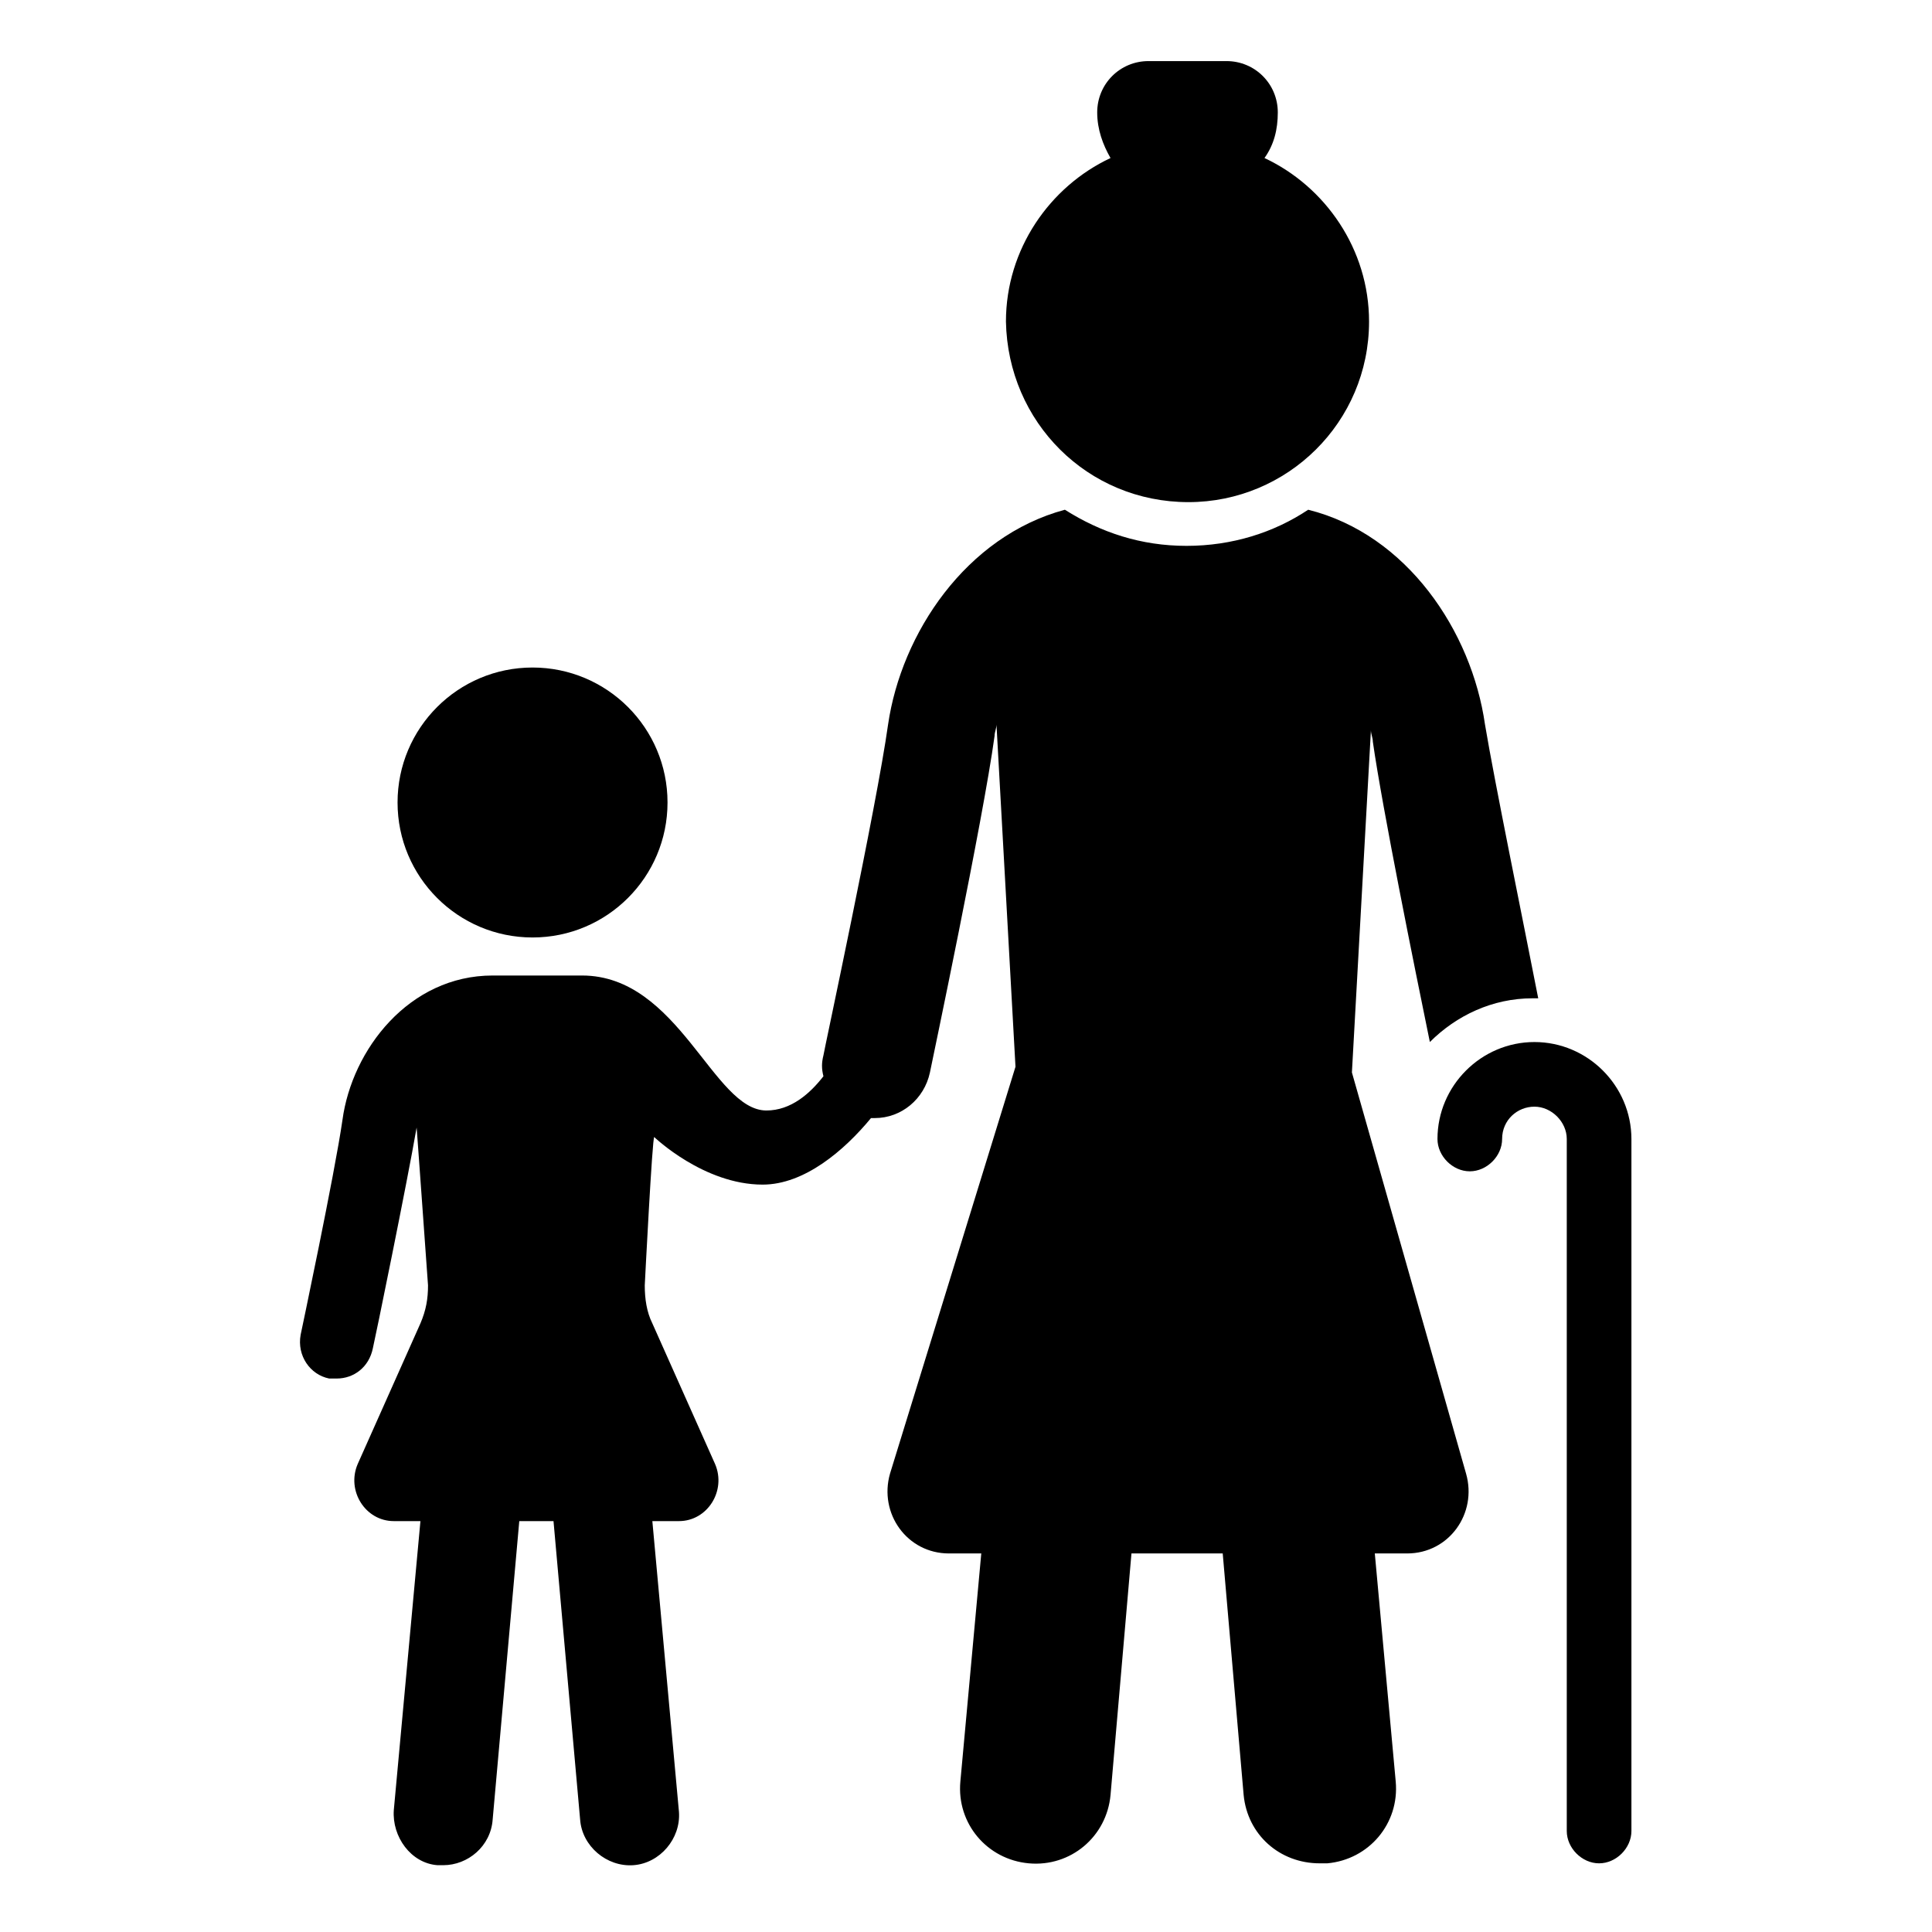
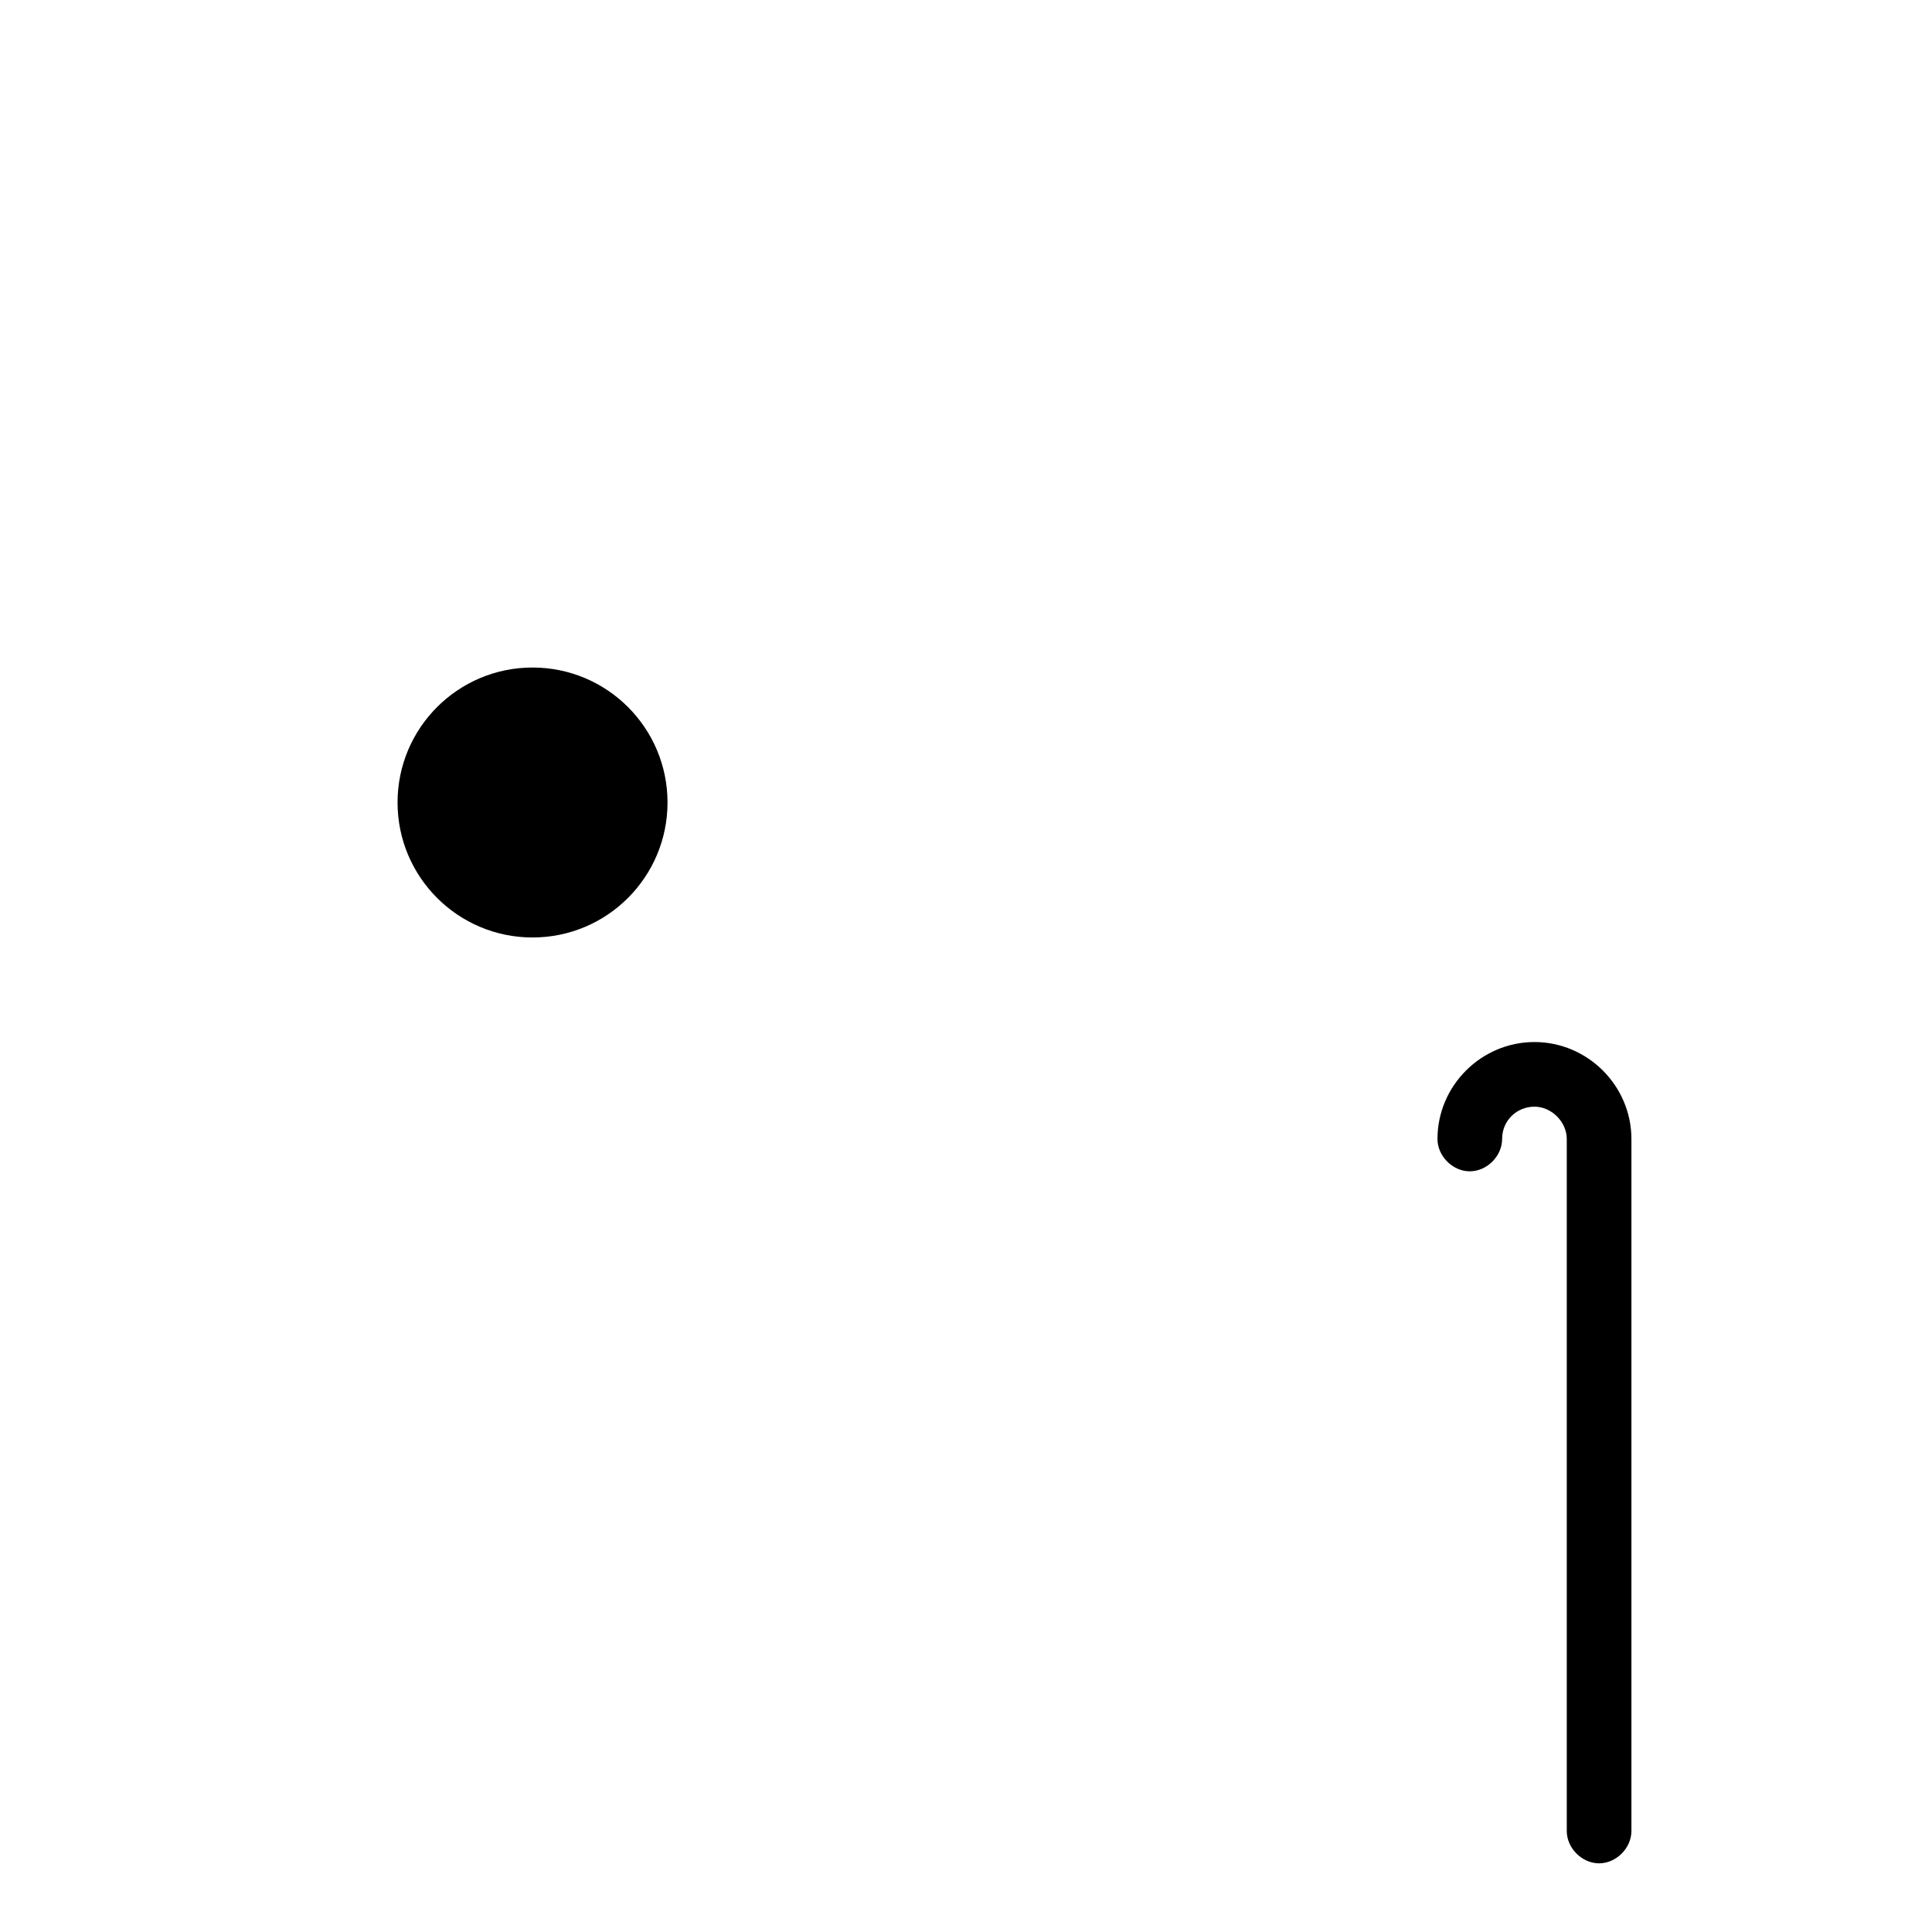
<svg xmlns="http://www.w3.org/2000/svg" fill="#000000" width="800px" height="800px" version="1.1" viewBox="144 144 512 512">
  <g>
    <path d="m320.9 356.67c0 19.754-16.016 35.77-35.773 35.77-19.754 0-35.77-16.016-35.77-35.77 0-19.758 16.016-35.77 35.77-35.77 19.758 0 35.773 16.012 35.773 35.77" />
-     <path d="m502.27 428.21 5.039-90.688c0 1.008 0.504 2.016 0.504 3.023 2.519 17.633 11.082 59.953 15.113 79.602 7.055-7.055 16.625-11.586 27.207-11.586h1.512c-4.031-20.656-11.586-57.434-14.105-72.547-3.527-24.688-20.656-50.383-46.855-56.93-9.07 6.047-20.152 9.574-32.242 9.574-12.09 0-22.672-3.527-32.242-9.574-26.199 7.055-43.328 32.746-46.855 56.93-3.023 21.664-17.129 87.16-17.129 87.664-0.504 2.016-0.504 3.527 0 5.543-3.527 4.535-8.566 9.07-15.113 9.07-14.105 0-23.176-35.77-48.871-35.77h-23.68c-22.168 0-37.281 19.648-39.801 38.289-2.016 14.105-11.082 56.93-11.082 56.93-1.008 5.543 2.519 10.578 7.559 11.586h2.016c4.535 0 8.566-3.023 9.574-8.062 0.504-2.016 9.07-43.832 11.586-58.441 0-0.504 3.023 41.816 3.023 41.816 0 3.527-0.504 6.551-2.016 10.078l-16.625 37.281c-3.023 7.055 2.016 15.113 9.574 15.113h7.055l-7.055 76.578c-0.504 7.055 4.535 14.105 11.586 14.609h1.512c6.551 0 12.594-5.039 13.098-12.09l7.055-79.098h9.07l7.055 79.098c0.504 7.055 7.055 12.594 14.105 12.09 7.055-0.504 12.594-7.055 12.09-14.105l-7.055-77.082h7.055c7.559 0 12.594-8.062 9.574-15.113l-16.625-37.281c-1.512-3.023-2.016-6.551-2.016-10.078 0 0 2.016-39.801 2.519-39.297 0 0 13.098 12.594 28.719 12.594 11.082 0 21.664-9.07 28.719-17.633h1.008c7.055 0 13.098-5.039 14.609-12.09 0.504-2.519 14.105-67.008 17.129-89.176 0-1.008 0.504-2.016 0.504-3.023l5.039 90.688-33.25 107.82c-3.023 10.578 4.535 21.16 15.617 21.16h8.566l-5.543 60.457c-1.008 11.082 7.055 20.656 18.137 21.664 11.082 1.008 20.656-7.055 21.664-18.137l5.543-63.984h24.184l5.543 63.984c1.008 10.578 9.574 18.137 20.152 18.137h2.016c11.082-1.008 19.145-10.578 18.137-21.664l-5.543-60.457h8.566c11.082 0 18.641-10.578 15.617-21.16z" />
-     <path d="m458.95 277.07c26.199 0 47.863-21.16 47.863-47.863 0-19.145-11.586-35.77-27.711-43.328 2.519-3.527 3.527-7.559 3.527-12.09 0-7.559-6.047-13.602-13.602-13.602h-20.656c-7.559 0-13.602 6.047-13.602 13.602 0 4.535 1.512 8.566 3.527 12.09-16.121 7.559-27.711 24.184-27.711 43.328 0.5 26.703 21.66 47.863 48.363 47.863z" />
    <path d="m550.64 420.15c-14.105 0-25.695 11.586-25.695 25.695 0 4.535 4.031 8.566 8.566 8.566 4.535 0 8.566-4.031 8.566-8.566 0-5.039 4.031-8.566 8.566-8.566s8.566 4.031 8.566 8.566v183.39c0 4.535 4.031 8.566 8.566 8.566 4.535 0 8.566-4.031 8.566-8.566v-183.39c-0.008-14.109-11.594-25.695-25.703-25.695z" />
  </g>
</svg>